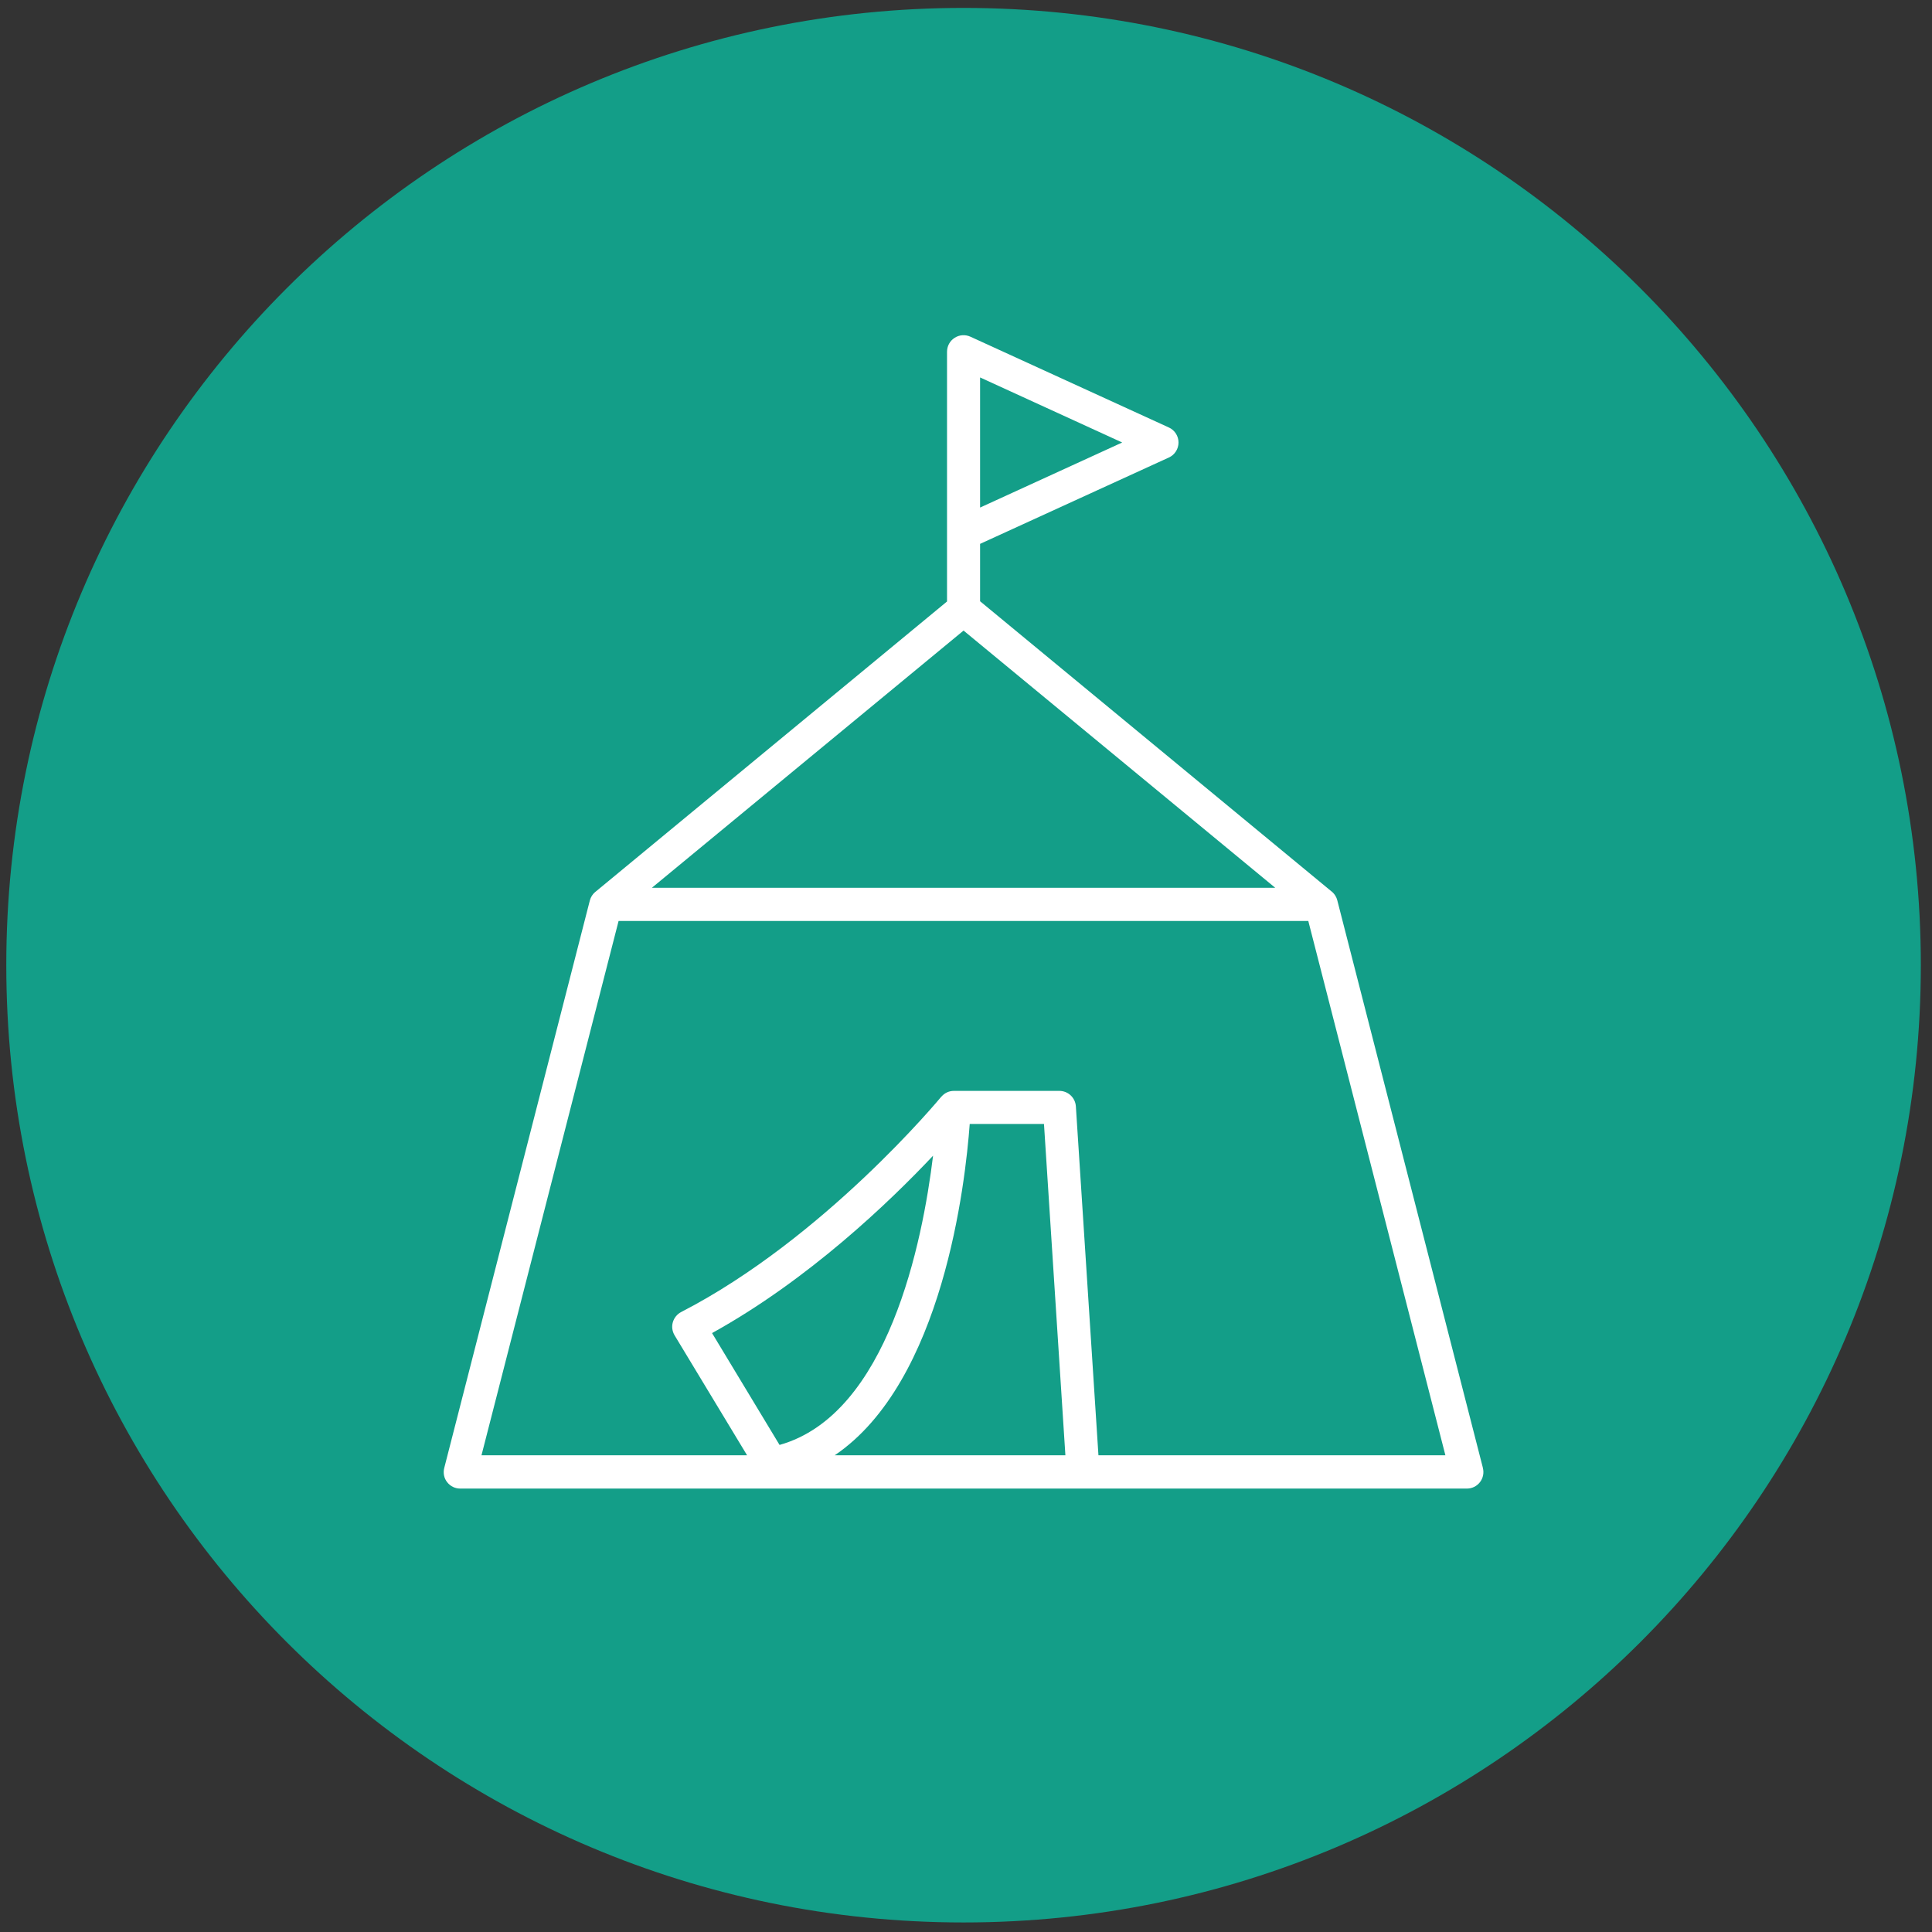
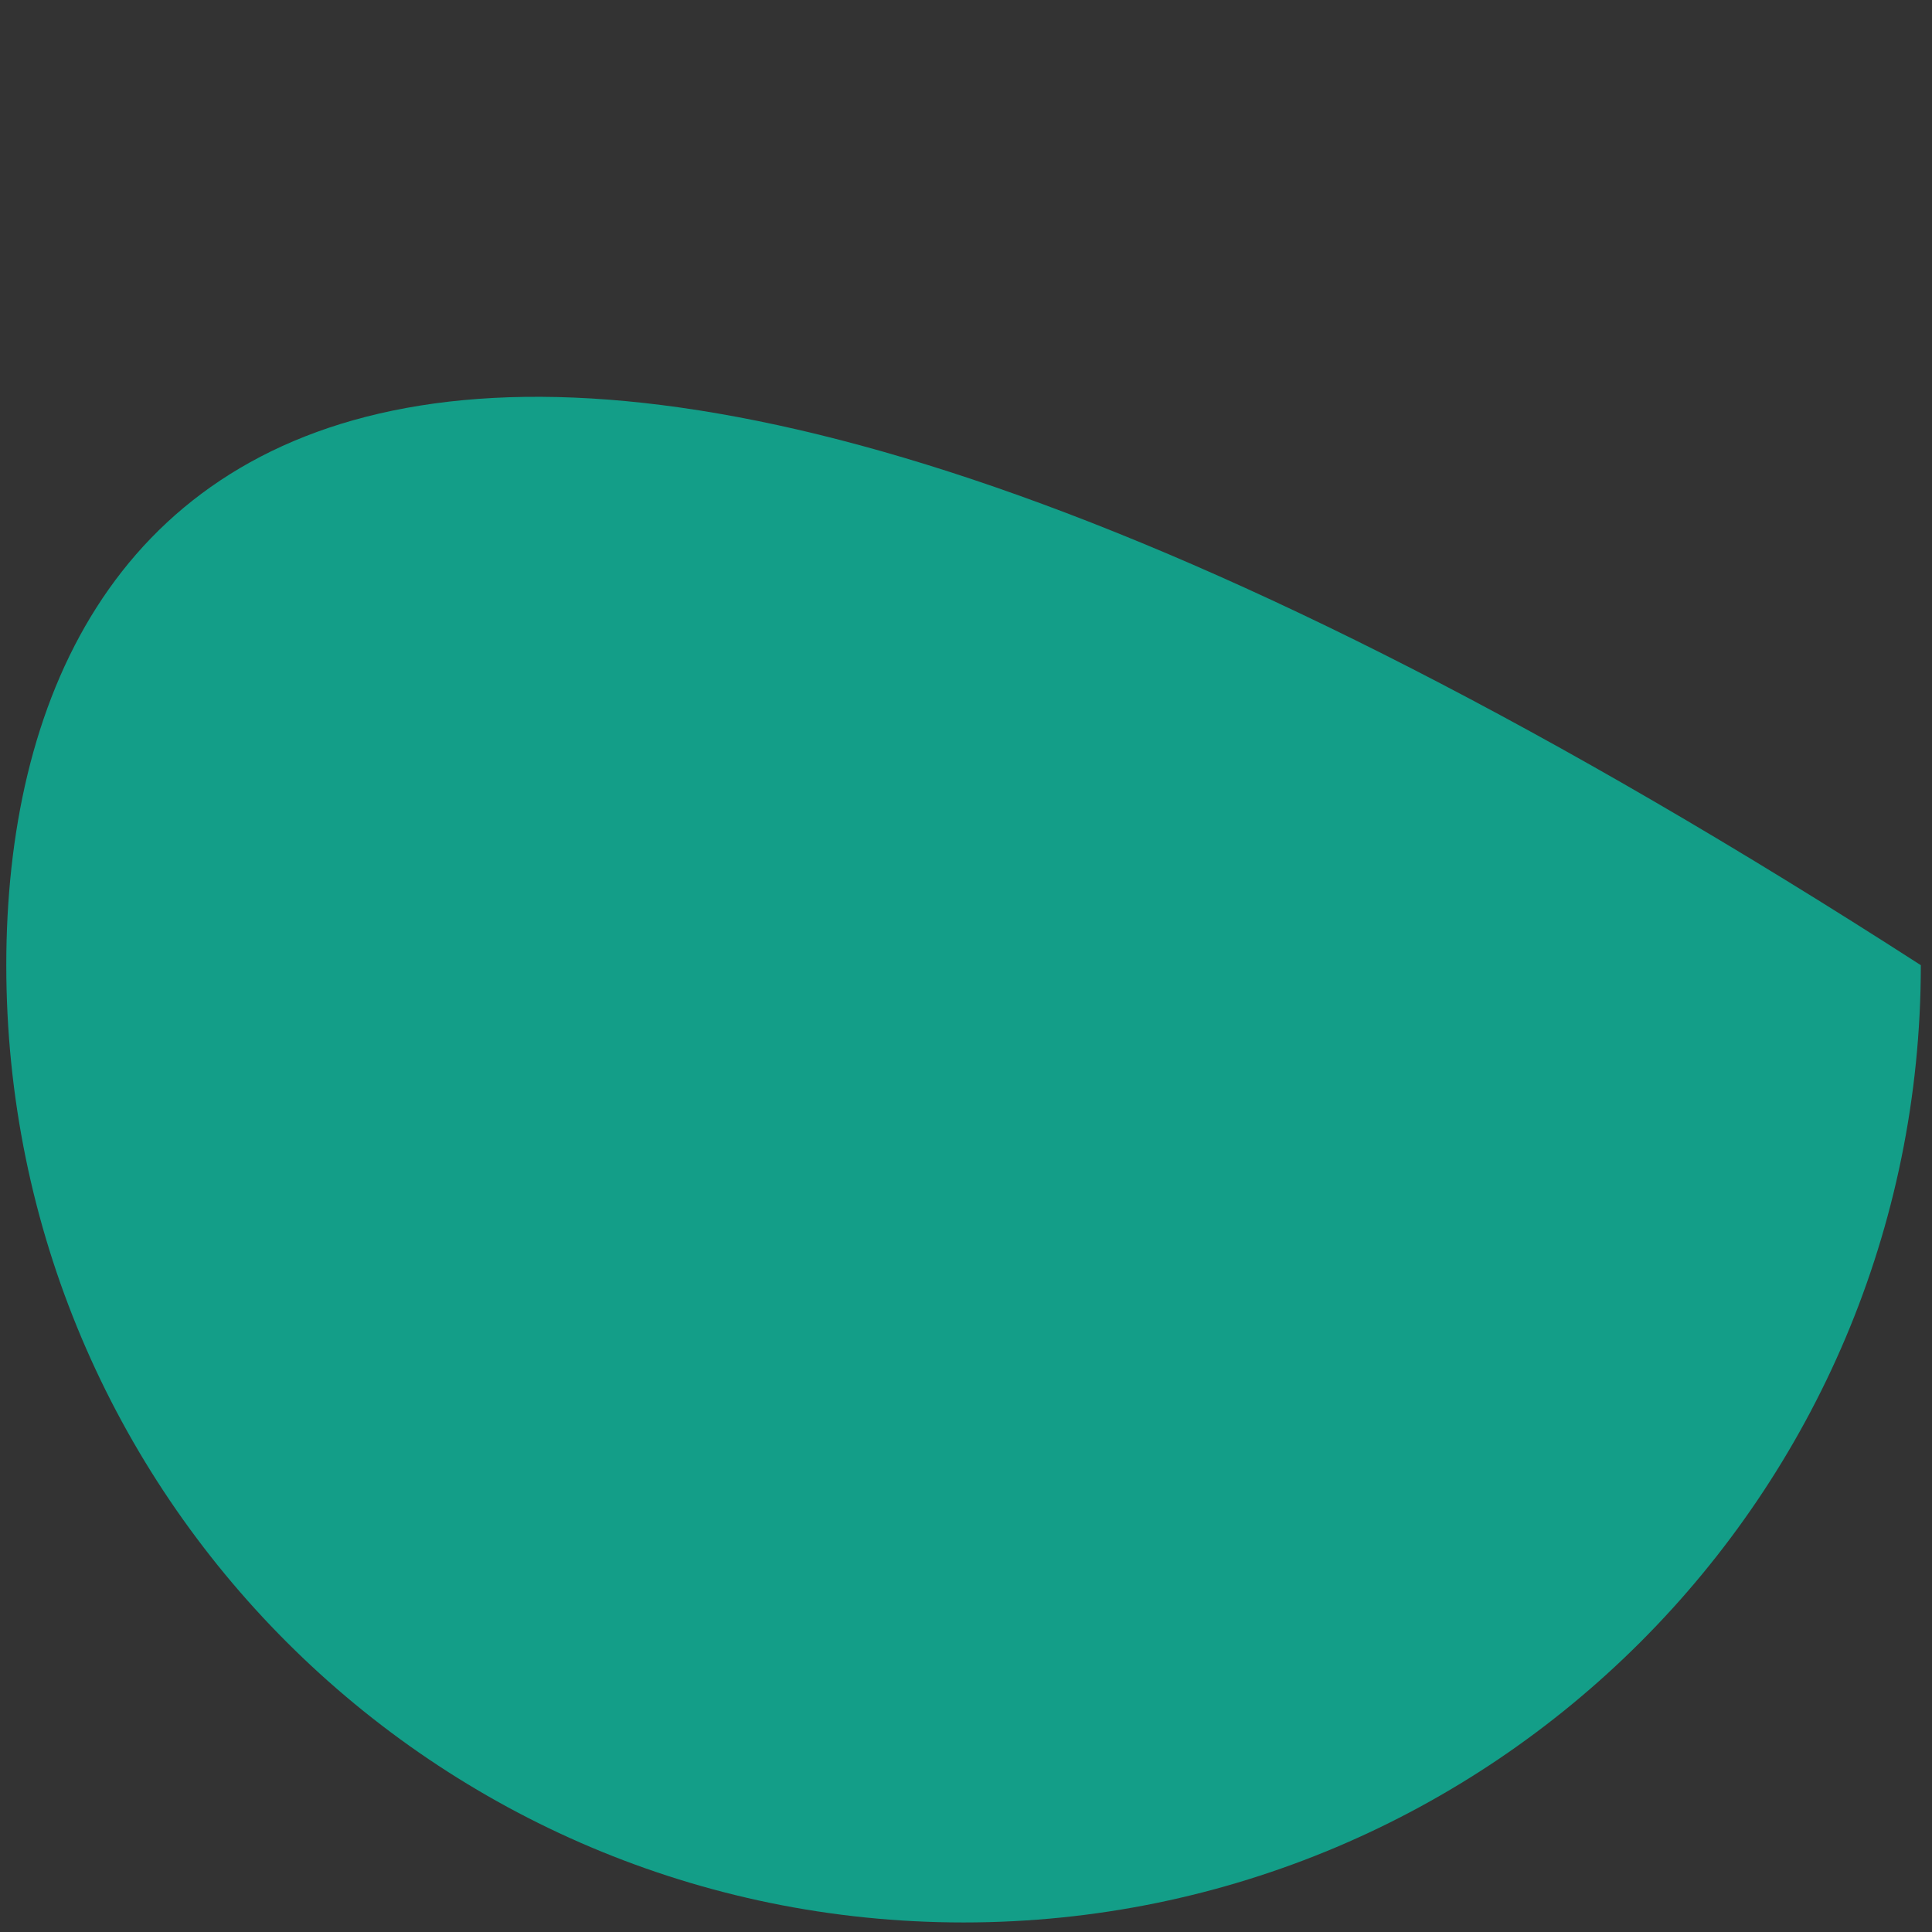
<svg xmlns="http://www.w3.org/2000/svg" width="166" height="166" viewBox="0 0 166 166" fill="none">
  <rect x="0" y="0" width="166" height="166" fill="#333333" stroke="none" />
-   <path d="M82.79 165.18C128.215 165.18 165.04 128.355 165.04 82.93C165.04 37.504 128.215 0.68 82.79 0.68C37.365 0.68 0.54 37.504 0.54 82.93C0.54 128.355 37.365 165.18 82.79 165.18Z" fill="#139E88" />
-   <path d="M127.41 126.11L114.9 77.35C114.83 77.08 114.69 76.85 114.5 76.67C114.48 76.65 84.21 51.66 84.21 51.66V46.73L100.43 39.31C100.94 39.08 101.26 38.57 101.26 38.02C101.26 37.47 100.94 36.96 100.43 36.73L83.38 28.93C82.94 28.73 82.43 28.76 82.02 29.03C81.61 29.29 81.37 29.74 81.37 30.23V51.68C81.37 51.68 51.13 76.65 51.12 76.66C50.91 76.84 50.76 77.08 50.68 77.37L38.17 126.13C38.06 126.56 38.15 127.01 38.42 127.35C38.69 127.7 39.1 127.9 39.54 127.9H126.04C126.48 127.9 126.89 127.7 127.16 127.35C127.43 127 127.52 126.55 127.41 126.13V126.11ZM82.79 54.18L109.57 76.28H56.01L82.79 54.18ZM84.21 32.43L96.42 38.02L84.21 43.61V32.43ZM83.31 96.57H89.7L91.54 125.04H71.72C81.04 118.73 82.95 101.6 83.32 96.57H83.31ZM66.98 124.15L61.18 114.54C69.48 109.95 76.45 103.25 80.17 99.3C79.27 106.7 76.31 121.53 66.98 124.15ZM94.38 125.04L92.44 95.06C92.39 94.31 91.77 93.73 91.02 93.73H81.96C81.54 93.73 81.17 93.91 80.91 94.2C80.89 94.22 80.88 94.23 80.86 94.25C80.76 94.37 70.81 106.4 58.53 112.73C58.18 112.91 57.92 113.23 57.81 113.61C57.7 113.99 57.76 114.39 57.96 114.73L64.19 125.04H41.37L53.15 79.13H112.41L124.19 125.04H94.37H94.38Z" fill="white" />
+   <path d="M82.79 165.18C128.215 165.18 165.04 128.355 165.04 82.93C37.365 0.68 0.54 37.504 0.54 82.93C0.54 128.355 37.365 165.18 82.79 165.18Z" fill="#139E88" />
</svg>